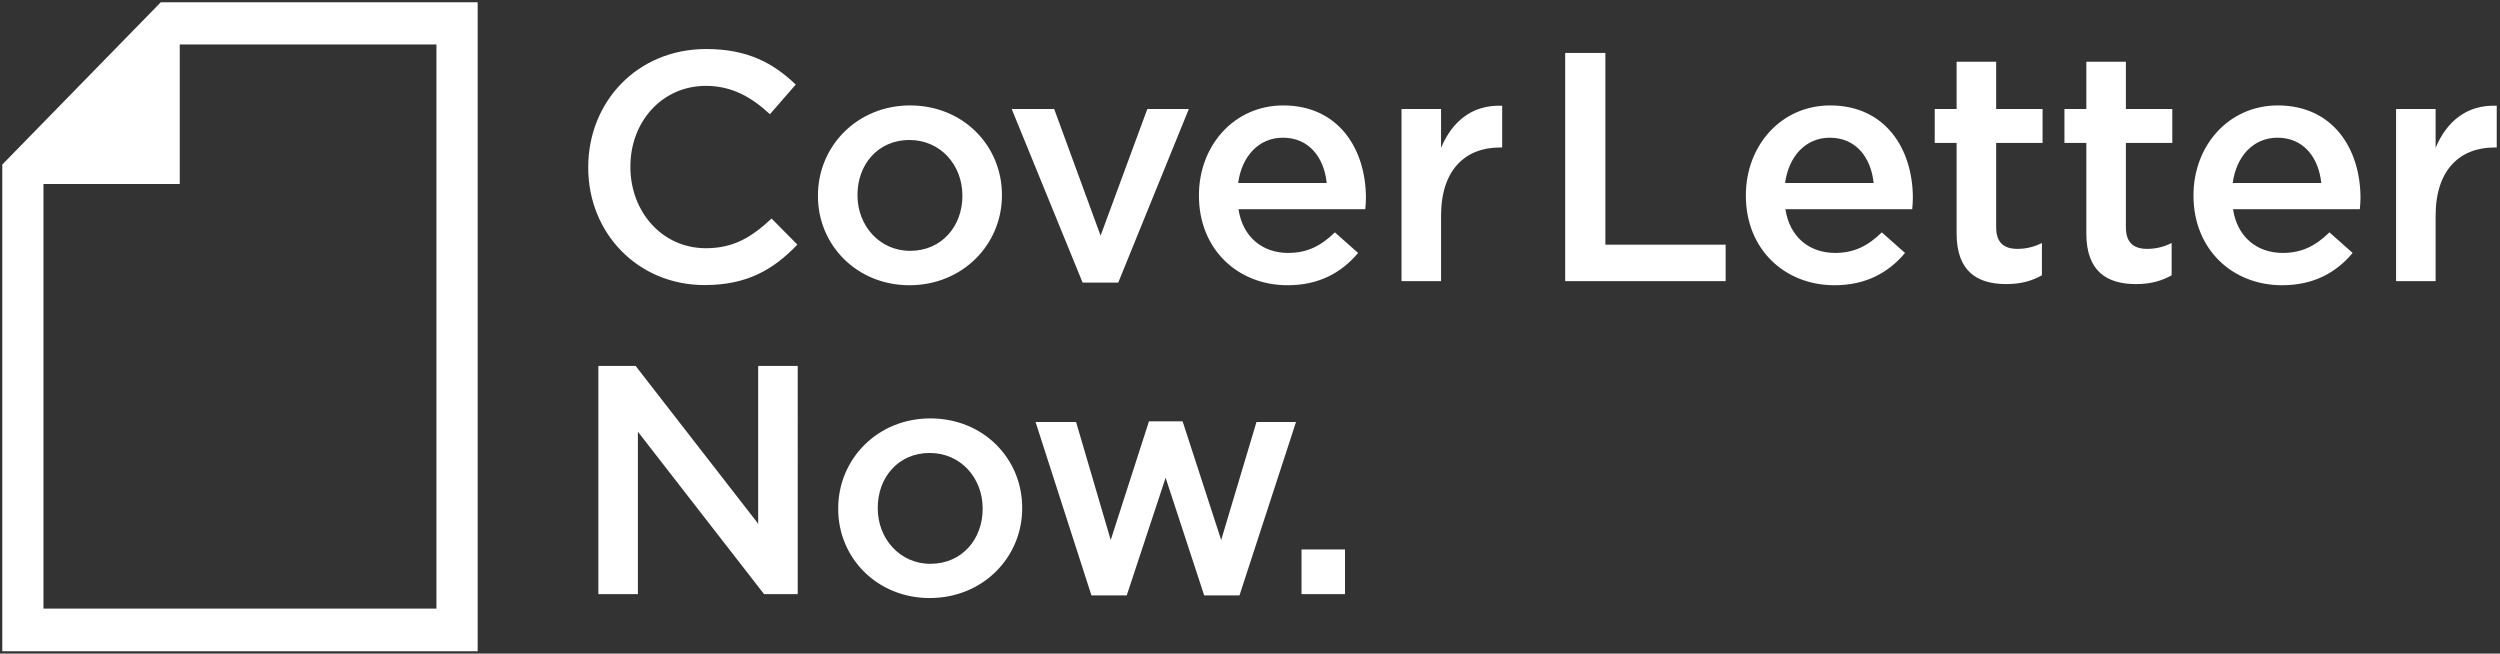
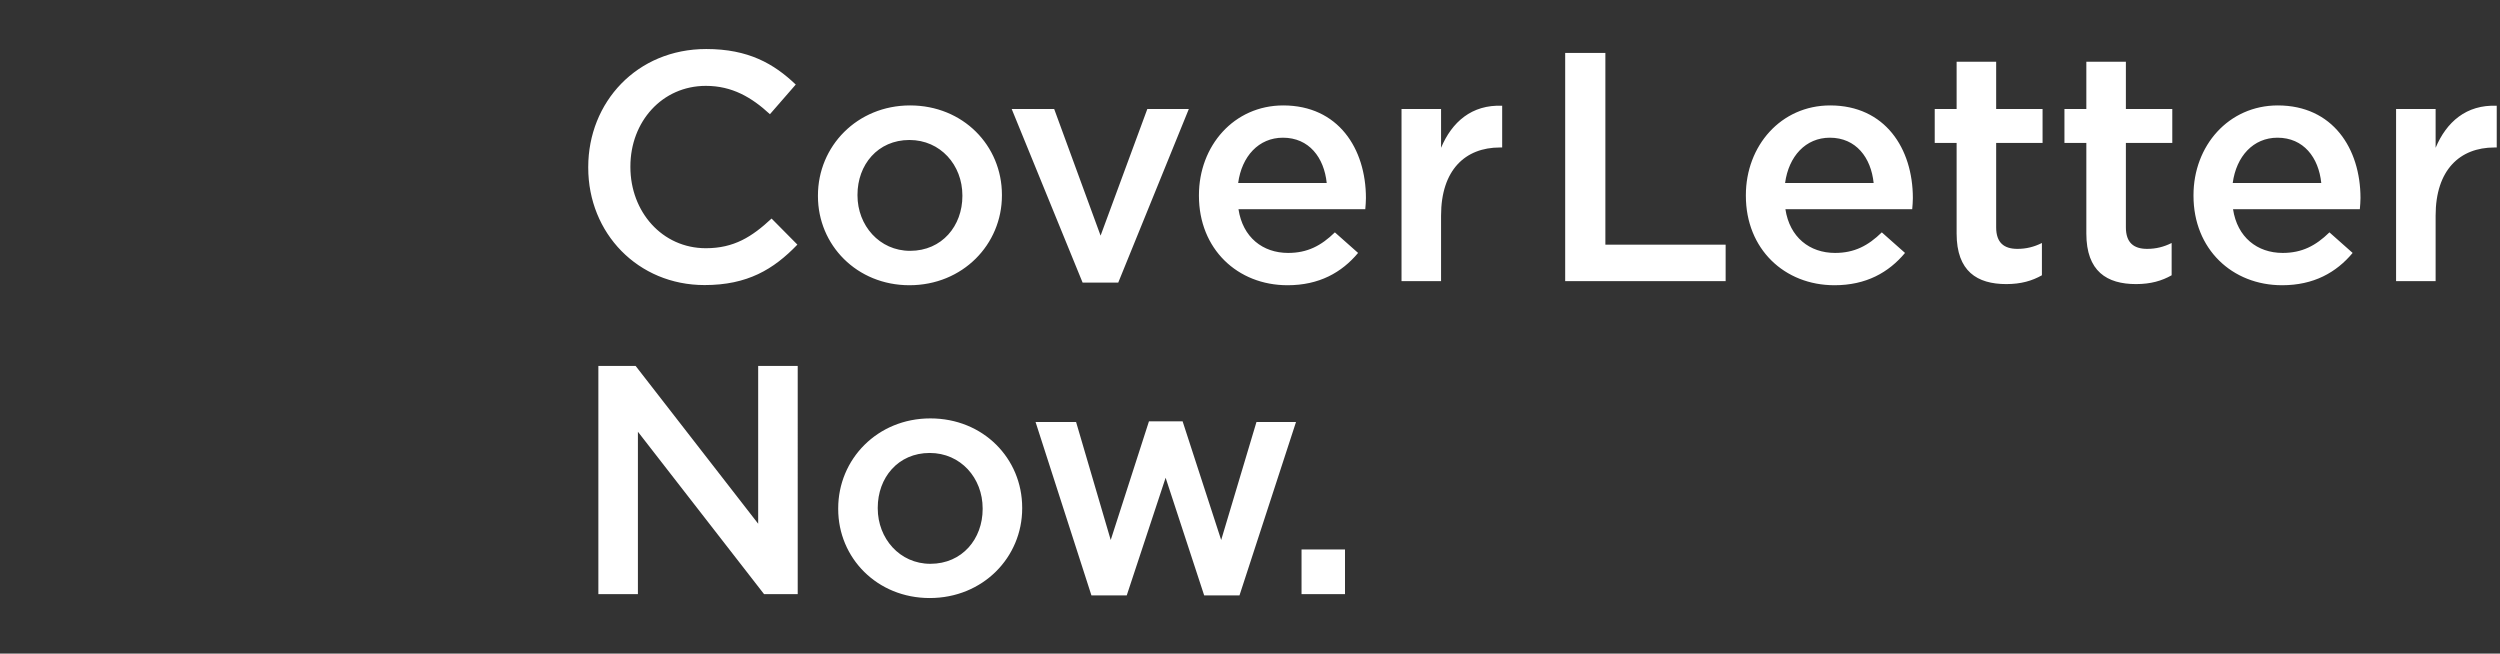
<svg xmlns="http://www.w3.org/2000/svg" width="153" height="40" viewBox="0 0 153 40">
  <rect x="0" y="0" width="153" height="40" fill="#333333" stroke="none" />
  <g>
    <g>
      <g>
        <g>
          <g>
-             <path fill="#fff" d="M29.233.14v39.716H.14V10.07L9.838.14zM11.001 11.26h-8.34v25.986h24.05V2.722h-15.71z" />
-           </g>
+             </g>
        </g>
      </g>
      <g>
        <path fill="#fff" d="M79.654 36.36v-2.733h2.66v2.734zm-12.858.08l-3.42-10.614h2.48l2.12 7.222 2.34-7.262h2.06l2.36 7.262 2.16-7.222h2.42l-3.46 10.614h-2.16l-2.36-7.202-2.38 7.202zm-9.858-1.935c1.96 0 3.2-1.536 3.2-3.352v-.04c0-1.856-1.34-3.392-3.24-3.392-1.94 0-3.18 1.517-3.18 3.352v.04c0 1.836 1.34 3.392 3.22 3.392zm-.04 2.095c-3.22 0-5.6-2.454-5.6-5.447v-.04c0-3.013 2.4-5.507 5.64-5.507 3.24 0 5.62 2.454 5.62 5.467v.04c0 2.993-2.4 5.487-5.66 5.487zm-20.278-.24V22.395h2.28l7.5 9.657v-9.657h2.42V36.36h-2.06l-7.72-9.937v9.937zm110.02-19.154V6.671h2.42v2.375c.66-1.577 1.88-2.654 3.74-2.574v2.554h-.14c-2.12 0-3.6 1.376-3.6 4.17v4.01zm-9.998-6.006h5.42c-.16-1.556-1.08-2.773-2.68-2.773-1.48 0-2.52 1.137-2.74 2.773zm3.02 6.256c-3.06 0-5.42-2.217-5.42-5.472v-.04c0-3.016 2.14-5.492 5.16-5.492 3.36 0 5.06 2.636 5.06 5.671 0 .22-.02.44-.04.68h-7.76c.26 1.717 1.48 2.676 3.04 2.676 1.18 0 2.02-.44 2.86-1.259l1.42 1.259c-1 1.198-2.38 1.977-4.32 1.977zm-8.938-.07c-1.78 0-3.04-.778-3.04-3.093V8.746h-1.34V6.671h1.34V3.778h2.42v2.893h2.84v2.075h-2.84v5.168c0 .938.48 1.317 1.3 1.317.54 0 1.02-.12 1.5-.36v1.976c-.6.34-1.28.539-2.18.539zm-7.939 0c-1.78 0-3.04-.778-3.04-3.093V8.746h-1.34V6.671h1.34V3.778h2.42v2.893h2.84v2.075h-2.84v5.168c0 .938.48 1.317 1.3 1.317.54 0 1.02-.12 1.5-.36v1.976c-.6.34-1.28.539-2.18.539zM109.247 11.2h5.42c-.16-1.556-1.08-2.773-2.68-2.773-1.48 0-2.52 1.137-2.74 2.773zm3.02 6.256c-3.06 0-5.42-2.217-5.42-5.472v-.04c0-3.016 2.14-5.492 5.16-5.492 3.36 0 5.06 2.636 5.06 5.671 0 .22-.02.44-.04.68h-7.76c.26 1.717 1.48 2.676 3.04 2.676 1.18 0 2.02-.44 2.86-1.259l1.42 1.259c-1 1.198-2.38 1.977-4.32 1.977zm-16.478-.25V3.24h2.46v11.732h7.36v2.235zm-10.016 0V6.671h2.42v2.375c.66-1.577 1.88-2.654 3.74-2.574v2.554h-.14c-2.12 0-3.6 1.376-3.6 4.17v4.01zM75.775 11.2h5.42c-.16-1.556-1.08-2.773-2.68-2.773-1.48 0-2.52 1.137-2.74 2.773zm3.02 6.256c-3.06 0-5.42-2.217-5.42-5.472v-.04c0-3.016 2.14-5.492 5.16-5.492 3.36 0 5.06 2.636 5.06 5.671 0 .22-.02.44-.04.68h-7.76c.26 1.717 1.48 2.676 3.04 2.676 1.18 0 2.02-.44 2.86-1.259l1.42 1.259c-1 1.198-2.38 1.977-4.32 1.977zm-12.539-.16l-4.34-10.625h2.6l2.84 7.75 2.86-7.75h2.54l-4.32 10.625zm-10.558-1.945c1.96 0 3.2-1.537 3.2-3.352v-.04c0-1.856-1.34-3.392-3.24-3.392-1.94 0-3.18 1.516-3.18 3.352v.04c0 1.835 1.34 3.392 3.22 3.392zm-.04 2.105c-3.22 0-5.6-2.457-5.6-5.452v-.04c0-3.016 2.4-5.512 5.64-5.512 3.24 0 5.62 2.456 5.62 5.472v.04c0 2.995-2.4 5.492-5.66 5.492zm-12.538-.01c-4.08 0-7.12-3.173-7.12-7.183v-.04C36 6.253 38.98 3 43.22 3c2.58 0 4.14.898 5.48 2.175L47.12 6.99C46 5.953 44.8 5.255 43.2 5.255c-2.68 0-4.62 2.194-4.62 4.928v.04c0 2.733 1.94 4.968 4.62 4.968 1.72 0 2.82-.698 4.02-1.816l1.58 1.596c-1.46 1.517-3.06 2.475-5.68 2.475z" />
      </g>
    </g>
  </g>
</svg>